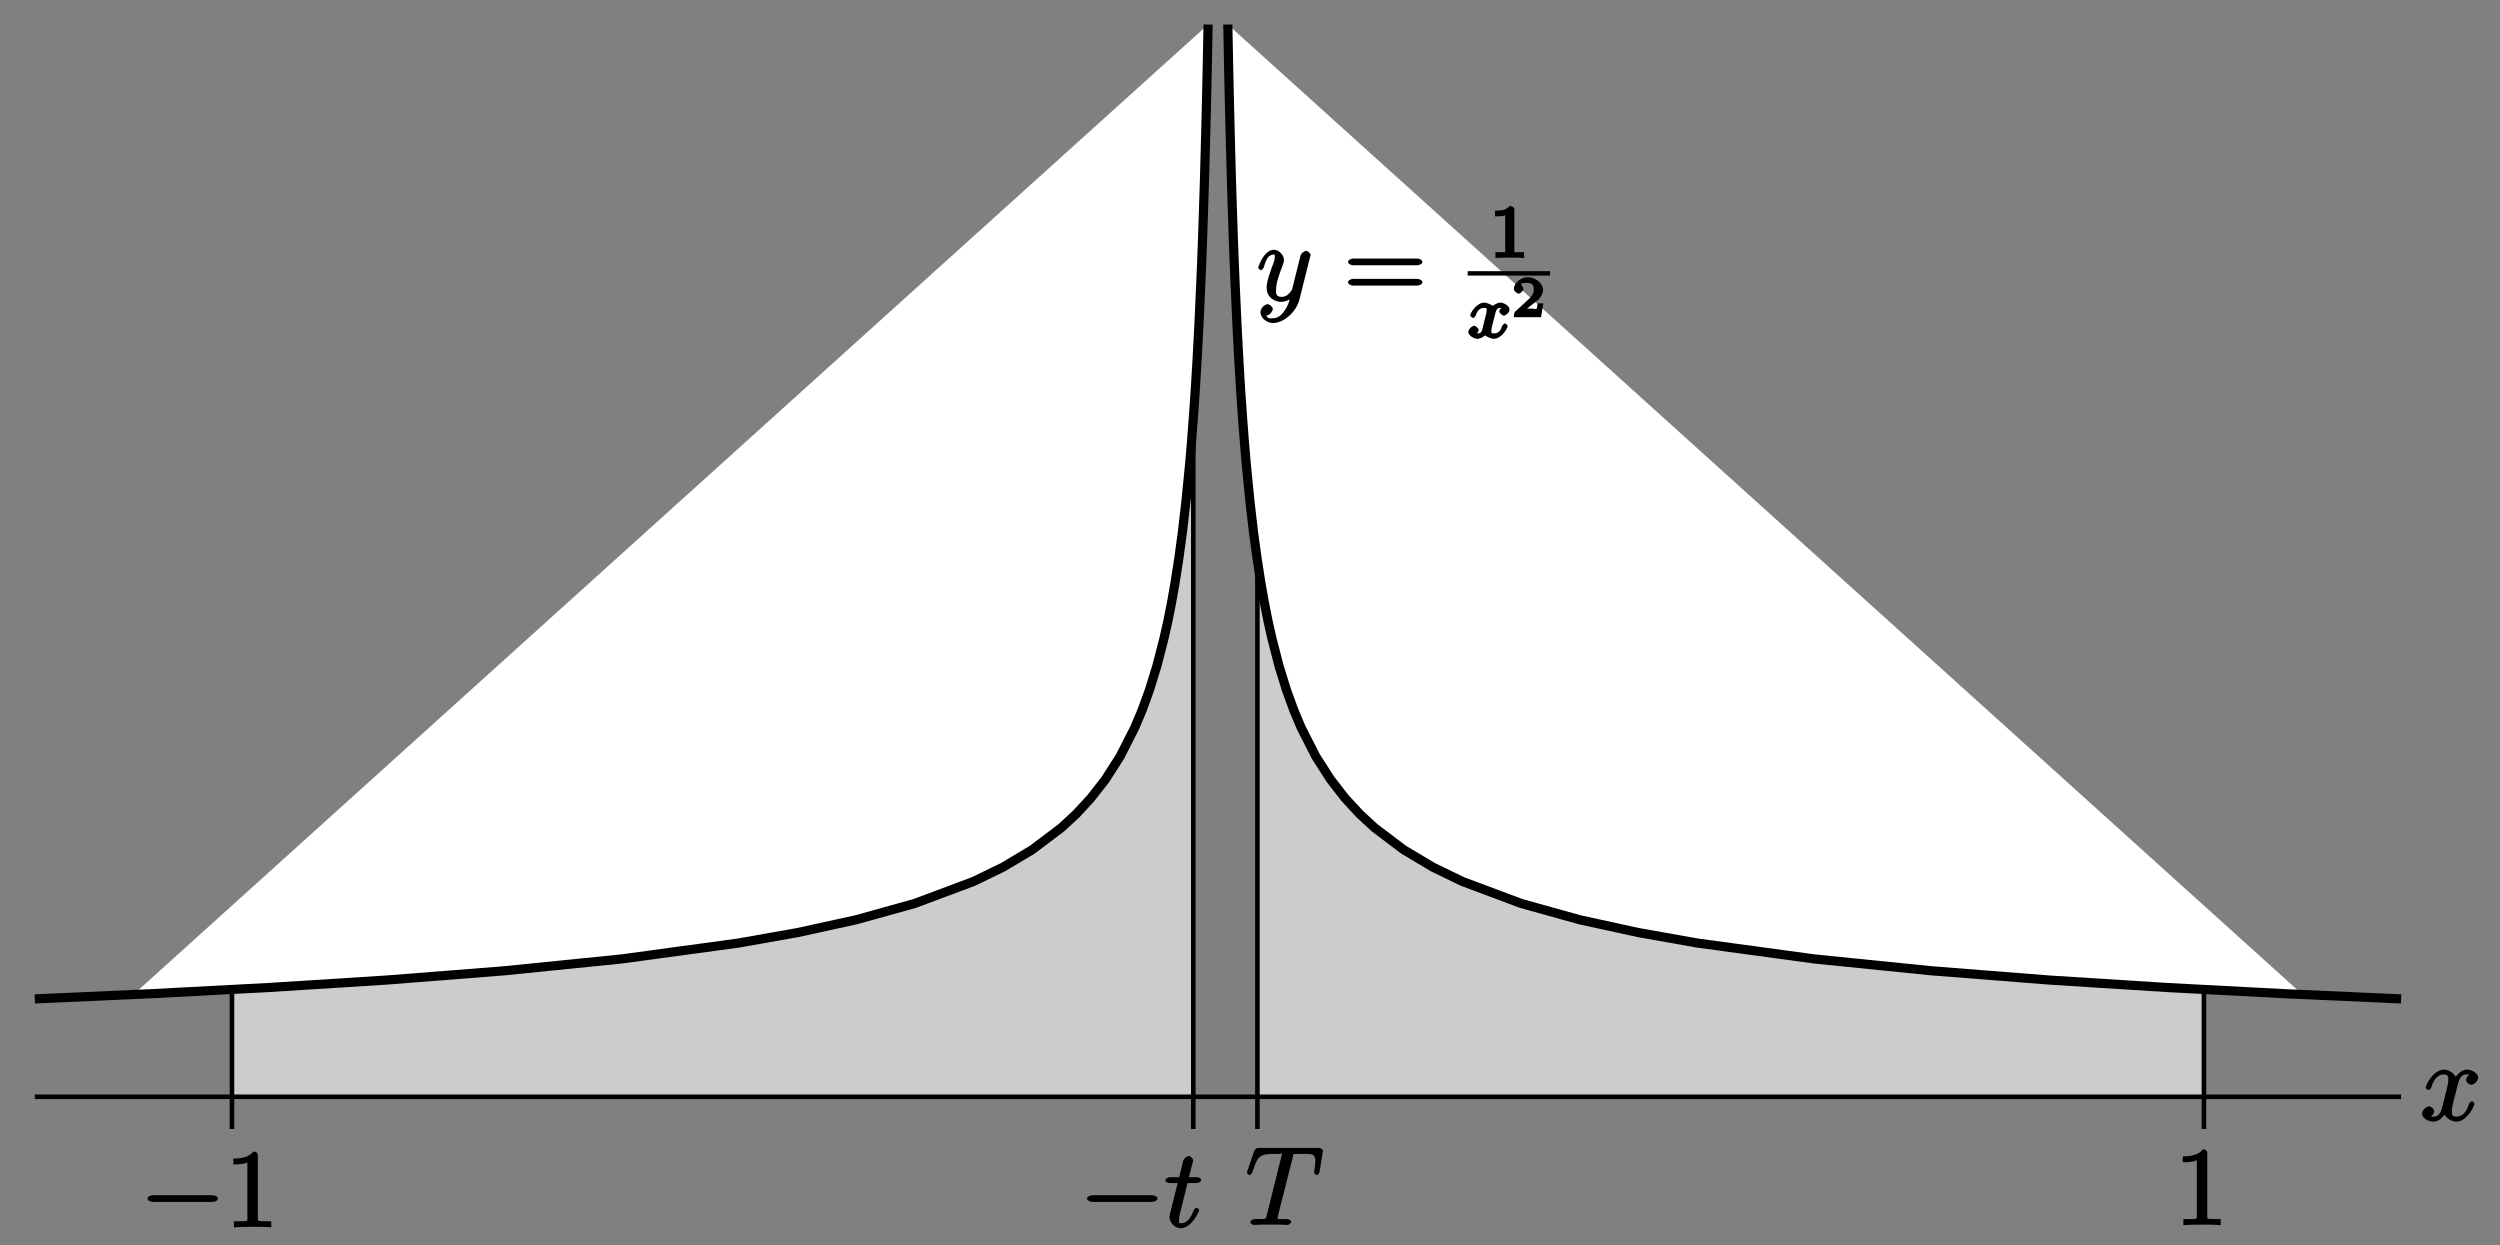
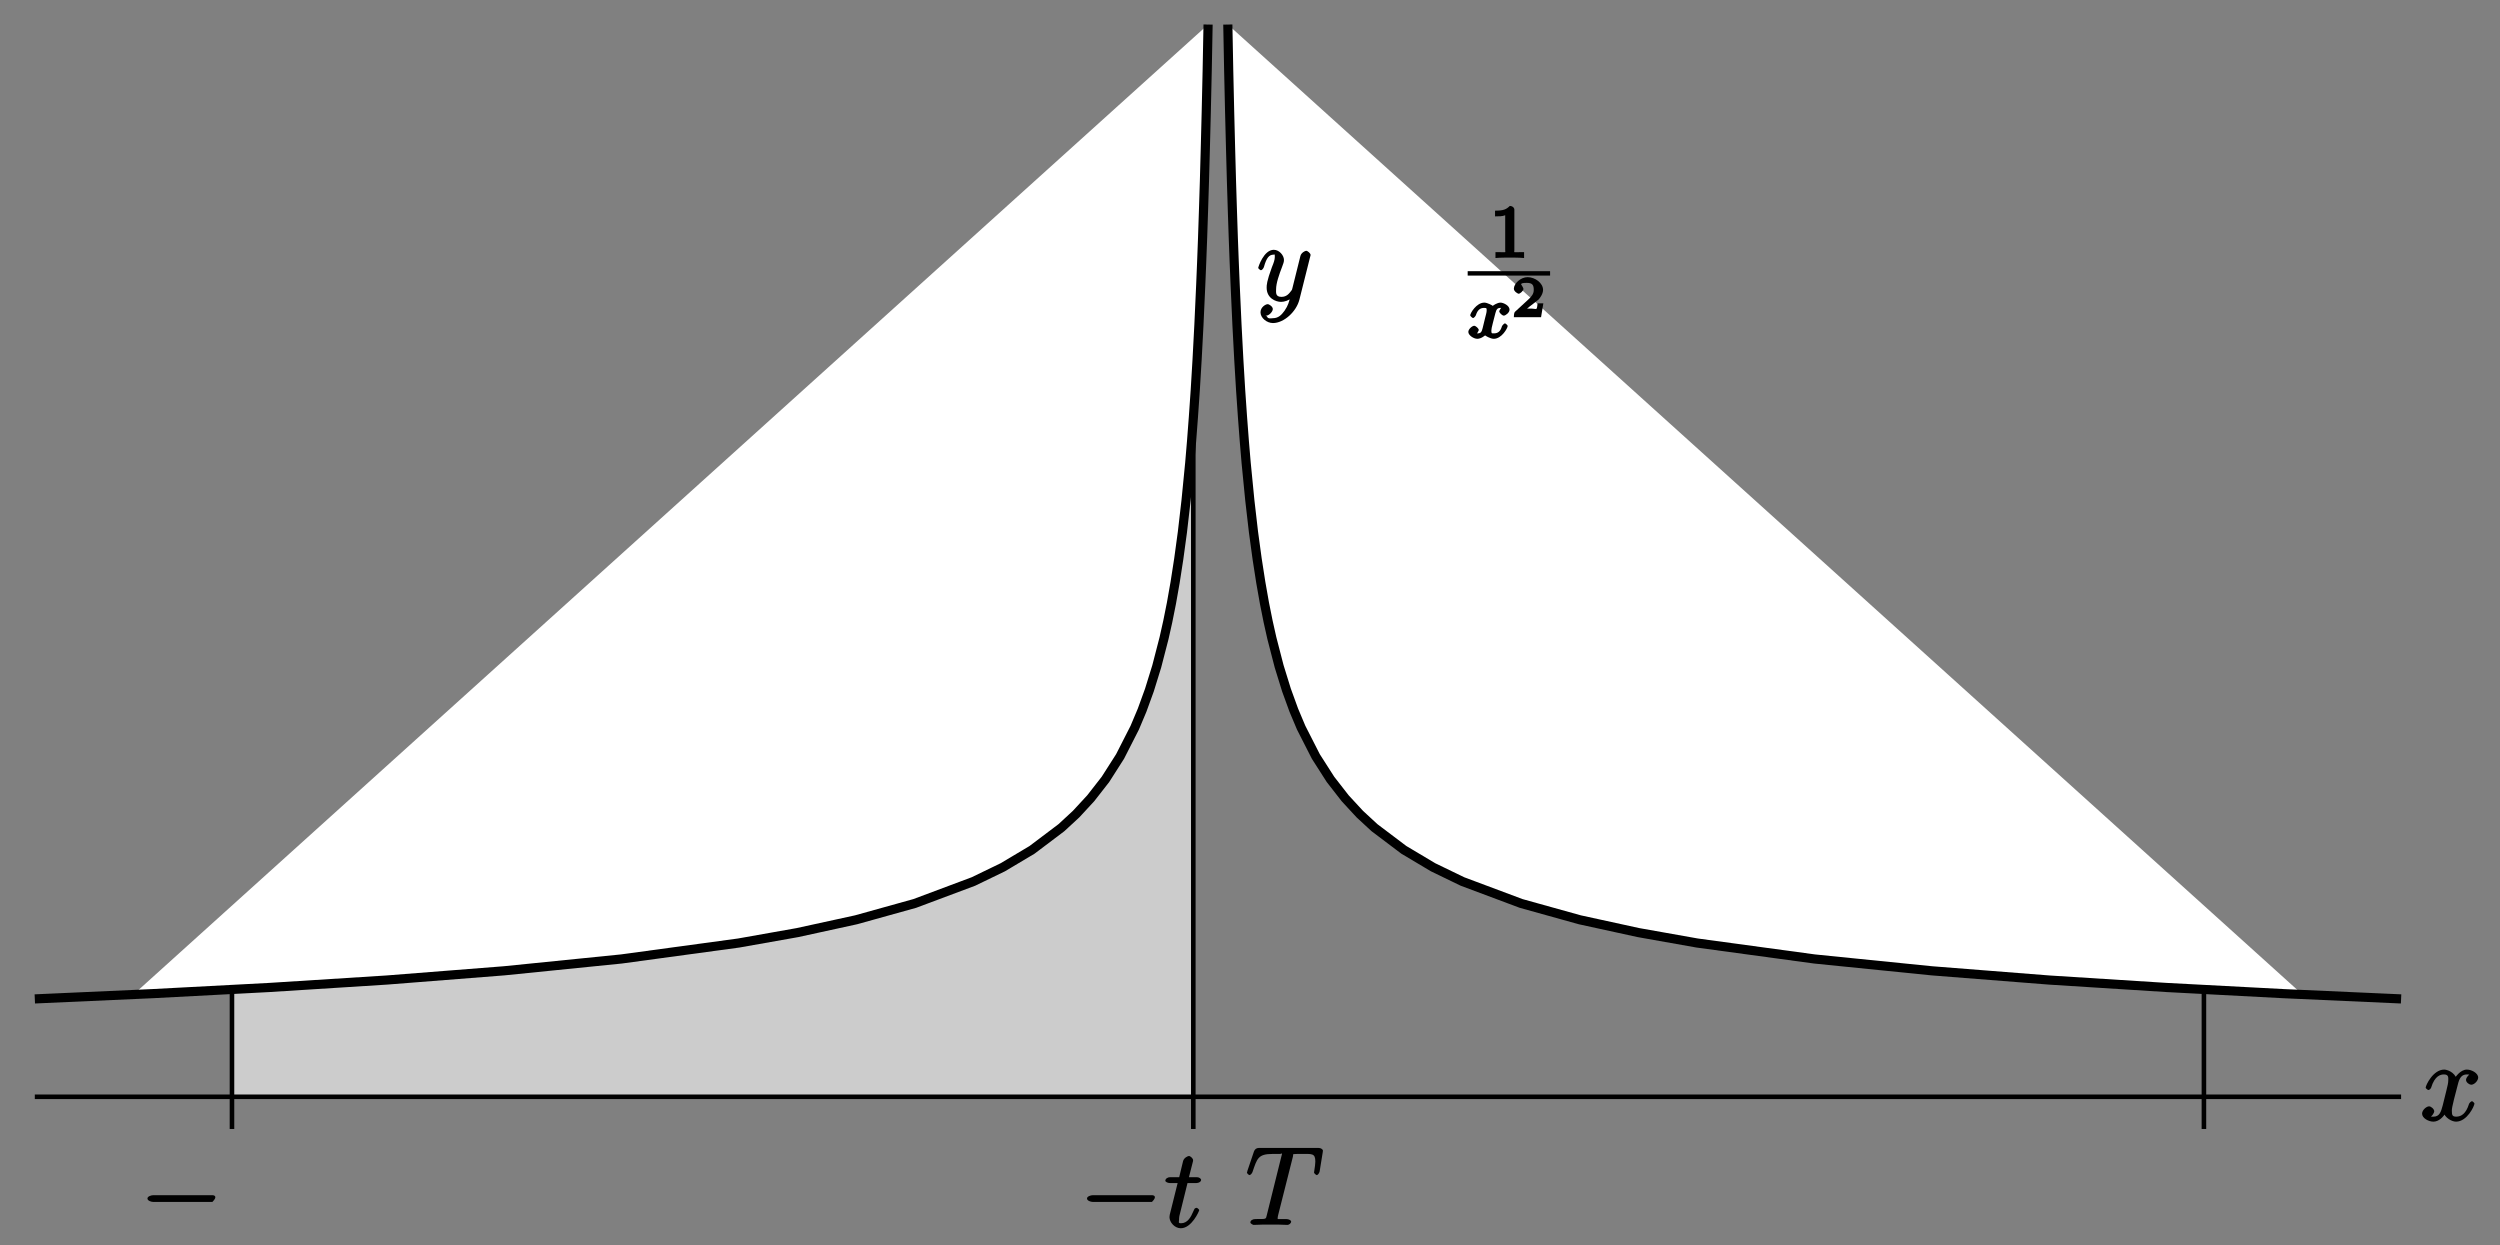
<svg xmlns="http://www.w3.org/2000/svg" xmlns:xlink="http://www.w3.org/1999/xlink" width="273pt" height="136pt" viewBox="0 0 273 136" version="1.1">
  <rect x="0" y="0" width="273" height="136" fill="#808080" stroke="none" />
  <defs>
    <g>
      <symbol overflow="visible" id="glyph0-0">
        <path style="stroke:none;" d="" />
      </symbol>
      <symbol overflow="visible" id="glyph0-1">
-         <path style="stroke:none;" d="M 7.875 -2.75 C 8.078 -2.75 8.484 -2.875 8.484 -3.125 C 8.484 -3.359 8.078 -3.484 7.875 -3.484 L 1.406 -3.484 C 1.203 -3.484 0.781 -3.359 0.781 -3.125 C 0.781 -2.875 1.203 -2.75 1.406 -2.75 Z M 7.875 -2.75 " />
+         <path style="stroke:none;" d="M 7.875 -2.75 C 8.484 -3.359 8.078 -3.484 7.875 -3.484 L 1.406 -3.484 C 1.203 -3.484 0.781 -3.359 0.781 -3.125 C 0.781 -2.875 1.203 -2.75 1.406 -2.75 Z M 7.875 -2.75 " />
      </symbol>
      <symbol overflow="visible" id="glyph1-0">
        <path style="stroke:none;" d="" />
      </symbol>
      <symbol overflow="visible" id="glyph1-1">
        <path style="stroke:none;" d="M 2.406 -4.812 L 3.5 -4.812 C 3.734 -4.812 4 -4.953 4 -5.156 C 4 -5.297 3.781 -5.453 3.531 -5.453 L 2.672 -5.453 L 3.078 -7.047 C 3.125 -7.203 3.125 -7.234 3.125 -7.312 C 3.125 -7.5 2.828 -7.766 2.672 -7.766 C 2.562 -7.766 2.125 -7.578 2.031 -7.203 L 1.609 -5.453 L 0.609 -5.453 C 0.375 -5.453 0.094 -5.297 0.094 -5.062 C 0.094 -4.953 0.344 -4.812 0.578 -4.812 L 1.438 -4.812 L 0.688 -1.797 C 0.578 -1.375 0.547 -1.25 0.547 -1.094 C 0.547 -0.531 1.109 0.125 1.781 0.125 C 2.984 0.125 3.797 -1.766 3.797 -1.859 C 3.797 -1.922 3.578 -2.109 3.516 -2.109 C 3.484 -2.109 3.328 -2.062 3.297 -2.016 C 3.281 -2.016 3.234 -1.891 3.141 -1.703 C 2.891 -1.094 2.516 -0.422 1.812 -0.422 C 1.453 -0.422 1.594 -0.562 1.594 -0.828 C 1.594 -0.844 1.594 -1.062 1.625 -1.203 L 2.516 -4.812 Z M 2.406 -4.812 " />
      </symbol>
      <symbol overflow="visible" id="glyph1-2">
        <path style="stroke:none;" d="M 5.141 -7.438 C 5.219 -7.719 5.078 -7.688 5.266 -7.734 C 5.359 -7.75 5.75 -7.75 6 -7.75 C 7.203 -7.75 7.594 -7.859 7.594 -6.922 C 7.594 -6.734 7.547 -6.281 7.469 -5.844 L 7.453 -5.703 C 7.453 -5.656 7.672 -5.438 7.75 -5.438 C 7.859 -5.438 8.016 -5.641 8.062 -5.828 L 8.406 -7.953 C 8.422 -8.062 8.422 -8.078 8.422 -8.109 C 8.422 -8.25 8.203 -8.406 7.953 -8.406 L 1.422 -8.406 C 1.141 -8.406 0.969 -8.234 0.891 -8.016 L 0.172 -5.891 C 0.203 -5.953 0.125 -5.719 0.125 -5.703 C 0.125 -5.641 0.328 -5.438 0.406 -5.438 C 0.5 -5.438 0.688 -5.625 0.734 -5.781 C 1.234 -7.234 1.328 -7.75 2.922 -7.75 L 3.719 -7.75 C 4 -7.75 3.953 -7.906 3.953 -7.766 C 3.953 -7.734 3.953 -7.703 3.891 -7.5 L 2.297 -1.078 C 2.172 -0.609 2.312 -0.641 1.047 -0.641 C 0.75 -0.641 0.5 -0.484 0.5 -0.266 C 0.5 -0.141 0.797 0 0.859 0 C 1.156 0 1.469 -0.031 1.766 -0.031 L 3.641 -0.031 C 3.938 -0.031 4.25 0 4.547 0 C 4.688 0 4.953 -0.141 4.953 -0.375 C 4.953 -0.484 4.719 -0.641 4.406 -0.641 C 3.328 -0.641 3.484 -0.594 3.484 -0.781 C 3.484 -0.781 3.484 -0.875 3.531 -1.062 Z M 5.141 -7.438 " />
      </symbol>
      <symbol overflow="visible" id="glyph1-3">
        <path style="stroke:none;" d="M 5.672 -5.172 C 5.281 -5.109 4.969 -4.656 4.969 -4.438 C 4.969 -4.141 5.359 -3.906 5.531 -3.906 C 5.891 -3.906 6.297 -4.359 6.297 -4.688 C 6.297 -5.188 5.562 -5.562 5.062 -5.562 C 4.344 -5.562 3.766 -4.703 3.656 -4.469 L 3.984 -4.469 C 3.703 -5.359 2.812 -5.562 2.594 -5.562 C 1.375 -5.562 0.562 -3.844 0.562 -3.578 C 0.562 -3.531 0.781 -3.328 0.859 -3.328 C 0.953 -3.328 1.094 -3.438 1.156 -3.578 C 1.562 -4.922 2.219 -5.031 2.562 -5.031 C 3.094 -5.031 3.031 -4.672 3.031 -4.391 C 3.031 -4.125 2.969 -3.844 2.828 -3.281 L 2.422 -1.641 C 2.234 -0.922 2.062 -0.422 1.422 -0.422 C 1.359 -0.422 1.172 -0.375 0.922 -0.531 L 0.812 -0.281 C 1.25 -0.359 1.5 -0.859 1.5 -1 C 1.5 -1.25 1.156 -1.547 0.938 -1.547 C 0.641 -1.547 0.172 -1.141 0.172 -0.75 C 0.172 -0.25 0.891 0.125 1.406 0.125 C 1.984 0.125 2.5 -0.375 2.75 -0.859 L 2.469 -0.969 C 2.672 -0.266 3.438 0.125 3.875 0.125 C 5.094 0.125 5.891 -1.594 5.891 -1.859 C 5.891 -1.906 5.688 -2.109 5.625 -2.109 C 5.516 -2.109 5.328 -1.906 5.297 -1.812 C 4.969 -0.75 4.453 -0.422 3.906 -0.422 C 3.484 -0.422 3.422 -0.578 3.422 -1.062 C 3.422 -1.328 3.469 -1.516 3.656 -2.312 L 4.078 -3.938 C 4.25 -4.656 4.5 -5.031 5.062 -5.031 C 5.078 -5.031 5.297 -5.062 5.547 -4.906 Z M 5.672 -5.172 " />
      </symbol>
      <symbol overflow="visible" id="glyph1-4">
        <path style="stroke:none;" d="M 3.031 1.094 C 2.703 1.547 2.359 1.906 1.766 1.906 C 1.625 1.906 1.203 2.031 1.109 1.703 C 0.906 1.641 0.969 1.641 0.984 1.641 C 1.344 1.641 1.75 1.188 1.75 0.906 C 1.75 0.641 1.359 0.375 1.188 0.375 C 0.984 0.375 0.406 0.688 0.406 1.266 C 0.406 1.875 1.094 2.438 1.766 2.438 C 2.969 2.438 4.328 1.188 4.656 -0.125 L 5.828 -4.797 C 5.844 -4.859 5.875 -4.922 5.875 -5 C 5.875 -5.172 5.562 -5.453 5.391 -5.453 C 5.281 -5.453 4.859 -5.25 4.766 -4.891 L 3.891 -1.375 C 3.828 -1.156 3.875 -1.25 3.781 -1.109 C 3.531 -0.781 3.266 -0.422 2.688 -0.422 C 2.016 -0.422 2.109 -0.922 2.109 -1.25 C 2.109 -1.922 2.438 -2.844 2.766 -3.703 C 2.891 -4.047 2.969 -4.219 2.969 -4.453 C 2.969 -4.953 2.453 -5.562 1.859 -5.562 C 0.766 -5.562 0.156 -3.688 0.156 -3.578 C 0.156 -3.531 0.375 -3.328 0.453 -3.328 C 0.562 -3.328 0.734 -3.531 0.781 -3.688 C 1.062 -4.703 1.359 -5.031 1.828 -5.031 C 1.938 -5.031 1.969 -5.172 1.969 -4.781 C 1.969 -4.469 1.844 -4.125 1.656 -3.672 C 1.078 -2.109 1.078 -1.703 1.078 -1.422 C 1.078 -0.281 2.062 0.125 2.656 0.125 C 3 0.125 3.531 -0.031 3.844 -0.344 L 3.688 -0.516 C 3.516 0.141 3.438 0.5 3.031 1.094 Z M 3.031 1.094 " />
      </symbol>
      <symbol overflow="visible" id="glyph2-0">
        <path style="stroke:none;" d="" />
      </symbol>
      <symbol overflow="visible" id="glyph2-1">
-         <path style="stroke:none;" d="M 3.594 -7.812 C 3.594 -8.078 3.438 -8.25 3.125 -8.25 C 2.797 -7.875 2.312 -7.484 0.922 -7.484 L 0.922 -6.844 C 1.359 -6.844 1.953 -6.844 2.453 -7.062 L 2.453 -1.062 C 2.453 -0.641 2.578 -0.641 1.531 -0.641 L 0.984 -0.641 L 0.984 0.031 C 1.484 -0.031 2.641 -0.031 3.031 -0.031 C 3.438 -0.031 4.578 -0.031 5.062 0.031 L 5.062 -0.641 L 4.531 -0.641 C 3.484 -0.641 3.594 -0.641 3.594 -1.062 Z M 3.594 -7.812 " />
-       </symbol>
+         </symbol>
      <symbol overflow="visible" id="glyph2-2">
-         <path style="stroke:none;" d="M 8.062 -3.875 C 8.234 -3.875 8.609 -4.016 8.609 -4.234 C 8.609 -4.453 8.25 -4.609 8.062 -4.609 L 1.031 -4.609 C 0.859 -4.609 0.484 -4.453 0.484 -4.25 C 0.484 -4.016 0.844 -3.875 1.031 -3.875 Z M 8.062 -1.656 C 8.234 -1.656 8.609 -1.797 8.609 -2.016 C 8.609 -2.234 8.25 -2.391 8.062 -2.391 L 1.031 -2.391 C 0.859 -2.391 0.484 -2.234 0.484 -2.016 C 0.484 -1.797 0.844 -1.656 1.031 -1.656 Z M 8.062 -1.656 " />
-       </symbol>
+         </symbol>
      <symbol overflow="visible" id="glyph3-0">
        <path style="stroke:none;" d="" />
      </symbol>
      <symbol overflow="visible" id="glyph3-1">
        <path style="stroke:none;" d="M 2.688 -5.266 C 2.688 -5.469 2.484 -5.672 2.188 -5.672 C 1.812 -5.297 1.516 -5.156 0.578 -5.156 L 0.578 -4.531 C 0.984 -4.531 1.406 -4.531 1.688 -4.656 L 1.688 -0.844 C 1.688 -0.547 1.844 -0.625 1.094 -0.625 L 0.625 -0.625 L 0.625 0.016 C 1.141 -0.031 1.828 -0.031 2.188 -0.031 C 2.547 -0.031 3.234 -0.031 3.75 0.016 L 3.75 -0.625 L 3.281 -0.625 C 2.531 -0.625 2.688 -0.547 2.688 -0.844 Z M 2.688 -5.266 " />
      </symbol>
      <symbol overflow="visible" id="glyph4-0">
        <path style="stroke:none;" d="" />
      </symbol>
      <symbol overflow="visible" id="glyph4-1">
        <path style="stroke:none;" d="M 4 -3.547 C 3.641 -3.453 3.438 -2.969 3.438 -2.938 C 3.438 -2.75 3.766 -2.453 3.938 -2.453 C 4.109 -2.453 4.562 -2.766 4.562 -3.109 C 4.562 -3.562 3.875 -3.875 3.578 -3.875 C 3.219 -3.875 2.766 -3.562 2.734 -3.516 C 2.734 -3.547 2.141 -3.875 1.812 -3.875 C 0.938 -3.875 0.266 -2.703 0.266 -2.484 C 0.266 -2.406 0.516 -2.188 0.578 -2.188 C 0.672 -2.188 0.875 -2.422 0.891 -2.516 C 1.078 -3.094 1.375 -3.297 1.781 -3.297 C 2.094 -3.297 2.062 -3.25 2.062 -2.969 C 2.062 -2.812 1.953 -2.438 1.891 -2.188 C 1.844 -1.953 1.672 -1.25 1.625 -1.094 C 1.516 -0.656 1.422 -0.516 1.062 -0.516 C 1.031 -0.516 0.953 -0.453 0.781 -0.562 L 0.656 -0.25 C 1.016 -0.344 1.203 -0.859 1.203 -0.875 C 1.203 -1.047 0.875 -1.344 0.703 -1.344 C 0.484 -1.344 0.062 -0.984 0.062 -0.672 C 0.062 -0.312 0.641 0.078 1.047 0.078 C 1.469 0.078 1.891 -0.297 1.891 -0.297 C 1.891 -0.281 2.453 0.078 2.844 0.078 C 3.703 0.078 4.359 -1.094 4.359 -1.328 C 4.359 -1.406 4.125 -1.609 4.062 -1.609 C 3.969 -1.609 3.766 -1.375 3.734 -1.297 C 3.578 -0.75 3.312 -0.516 2.859 -0.516 C 2.594 -0.516 2.578 -0.5 2.578 -0.844 C 2.578 -1 2.625 -1.172 2.734 -1.625 C 2.797 -1.859 2.969 -2.562 3.016 -2.719 C 3.125 -3.125 3.219 -3.297 3.578 -3.297 C 3.625 -3.297 3.688 -3.344 3.859 -3.234 Z M 4 -3.547 " />
      </symbol>
      <symbol overflow="visible" id="glyph5-0">
        <path style="stroke:none;" d="" />
      </symbol>
      <symbol overflow="visible" id="glyph5-1">
        <path style="stroke:none;" d="M 3.219 -1.516 L 2.828 -1.516 C 2.781 -1.234 2.781 -0.969 2.688 -0.906 C 2.656 -0.875 2.312 -0.938 2.219 -0.938 L 1.109 -0.938 L 1.25 -0.594 L 2.016 -1.219 C 2.219 -1.375 2.75 -1.766 2.938 -1.938 C 3.109 -2.125 3.422 -2.562 3.422 -2.984 C 3.422 -3.734 2.547 -4.375 1.734 -4.375 C 0.969 -4.375 0.234 -3.672 0.234 -3.109 C 0.234 -2.797 0.688 -2.562 0.75 -2.562 C 0.906 -2.562 1.281 -2.875 1.281 -3.094 C 1.281 -3.219 1 -3.609 1.016 -3.609 C 1.078 -3.719 1.234 -3.75 1.656 -3.75 C 2.281 -3.75 2.406 -3.484 2.406 -2.984 C 2.406 -2.562 2.188 -2.266 1.766 -1.891 L 0.359 -0.594 C 0.297 -0.531 0.234 -0.391 0.234 0 L 3.203 0 L 3.453 -1.516 Z M 3.219 -1.516 " />
      </symbol>
    </g>
    <clipPath id="clip1">
      <path d="M 2.801 1.68 L 147 1.68 L 147 124 L 2.801 124 Z M 2.801 1.68 " />
    </clipPath>
    <clipPath id="clip2">
      <path d="M 119 1.68 L 263.199 1.68 L 263.199 124 L 119 124 Z M 119 1.68 " />
    </clipPath>
  </defs>
  <g id="surface1">
    <path style=" stroke:none;fill-rule:nonzero;fill:rgb(80.077%,80.077%,80.077%);fill-opacity:1;" d="M 25.332 119.77 L 25.332 108.062 L 130.309 45.715 L 130.309 119.77 " />
    <path style=" stroke:none;fill-rule:nonzero;fill:rgb(80.077%,80.077%,80.077%);fill-opacity:1;" d="M 25.332 108.062 L 35.832 107.445 L 46.328 106.719 L 56.824 105.852 L 67.324 104.777 L 77.82 103.414 L 88.32 101.594 L 93.566 100.422 L 98.816 98.992 L 104.062 97.184 L 109.312 94.809 L 111.938 93.297 L 114.562 91.477 L 117.188 89.219 L 119.812 86.316 L 121.121 84.516 L 122.434 82.391 L 123.746 79.828 L 125.059 76.656 L 125.715 74.754 L 126.371 72.578 L 127.027 70.055 L 127.684 67.074 L 128.34 63.488 L 128.668 61.395 L 128.996 59.051 L 129.324 56.402 L 129.652 53.367 L 129.98 49.855 L 130.309 45.715 " />
-     <path style=" stroke:none;fill-rule:nonzero;fill:rgb(80.077%,80.077%,80.077%);fill-opacity:1;" d="M 137.309 119.77 L 137.309 61.227 L 240.668 108.062 L 240.668 119.77 " />
    <path style=" stroke:none;fill-rule:nonzero;fill:rgb(100%,100%,100%);fill-opacity:1;" d="M 14.566 108.605 L 26.301 108.008 L 38.039 107.305 L 49.773 106.453 L 61.508 105.402 L 73.246 104.055 L 84.98 102.238 L 90.848 101.059 L 96.715 99.602 L 102.586 97.742 L 108.453 95.25 L 111.387 93.637 L 114.32 91.66 L 117.254 89.152 L 118.723 87.617 L 120.188 85.828 L 121.656 83.699 L 123.121 81.113 L 124.59 77.879 L 125.32 75.922 L 126.055 73.668 L 126.789 71.02 L 127.523 67.859 L 127.891 66.027 L 128.258 63.988 L 128.621 61.699 L 128.988 59.102 L 129.355 56.121 L 129.723 52.656 L 130.09 48.551 L 130.273 46.199 L 130.457 43.59 L 130.641 40.688 L 130.824 37.426 L 131.008 33.719 L 131.191 29.469 L 131.371 24.512 L 131.465 21.711 L 131.559 18.645 L 131.648 15.27 L 131.738 11.535 L 131.832 7.367 L 131.922 2.68 " />
    <path style=" stroke:none;fill-rule:nonzero;fill:rgb(100%,100%,100%);fill-opacity:1;" d="M 134.078 2.68 L 134.168 7.367 L 134.262 11.535 L 134.352 15.27 L 134.441 18.645 L 134.535 21.711 L 134.629 24.512 L 134.809 29.469 L 134.992 33.719 L 135.176 37.426 L 135.359 40.688 L 135.543 43.59 L 135.727 46.199 L 135.91 48.551 L 136.277 52.656 L 136.645 56.121 L 137.012 59.102 L 137.379 61.699 L 137.742 63.988 L 138.109 66.027 L 138.477 67.859 L 139.211 71.02 L 139.945 73.668 L 140.68 75.922 L 141.41 77.879 L 142.879 81.113 L 144.344 83.699 L 145.812 85.828 L 147.277 87.617 L 148.746 89.152 L 151.68 91.66 L 154.613 93.637 L 157.547 95.25 L 163.414 97.742 L 169.285 99.602 L 175.152 101.059 L 181.02 102.238 L 192.754 104.055 L 204.492 105.402 L 216.227 106.453 L 227.961 107.305 L 239.699 108.008 L 251.434 108.605 " />
    <g clip-path="url(#clip1)" clip-rule="nonzero">
      <path style="fill:none;stroke-width:10;stroke-linecap:butt;stroke-linejoin:miter;stroke:rgb(0%,0%,0%);stroke-opacity:1;stroke-miterlimit:10;" d="M 38.008 269.18 L 166.133 274.922 L 294.258 281.68 L 422.383 289.805 L 550.508 299.883 L 678.633 312.812 L 806.719 330.234 L 870.82 341.602 L 934.844 355.586 L 998.945 373.438 L 1063.008 397.422 L 1095.039 412.93 L 1127.031 431.992 L 1159.062 456.172 L 1175.078 470.977 L 1191.094 488.32 L 1207.148 508.906 L 1223.125 533.945 L 1239.141 565.391 L 1247.148 584.414 L 1255.156 606.445 L 1263.164 632.305 L 1271.172 663.281 L 1275.195 681.25 L 1279.219 701.328 L 1283.203 723.906 L 1287.188 749.57 L 1291.211 779.141 L 1295.195 813.672 L 1299.219 854.727 L 1301.211 878.398 L 1303.203 904.688 L 1305.234 934.102 L 1307.227 967.305 L 1309.219 1005.195 L 1311.211 1048.984 L 1312.227 1073.633 L 1313.242 1100.43 L 1314.219 1129.727 L 1315.234 1161.992 L 1316.211 1197.695 L 1317.227 1237.5 L 1318.242 1282.305 L 1319.219 1333.203 " transform="matrix(0.1,0,0,-0.1,0,136)" />
    </g>
    <g clip-path="url(#clip2)" clip-rule="nonzero">
      <path style="fill:none;stroke-width:10;stroke-linecap:butt;stroke-linejoin:miter;stroke:rgb(0%,0%,0%);stroke-opacity:1;stroke-miterlimit:10;" d="M 1340.781 1333.203 L 1341.758 1282.305 L 1342.773 1237.5 L 1343.789 1197.695 L 1344.766 1161.992 L 1345.781 1129.727 L 1346.758 1100.43 L 1347.773 1073.633 L 1348.789 1048.984 L 1350.781 1005.195 L 1352.773 967.305 L 1354.766 934.102 L 1356.797 904.688 L 1358.789 878.398 L 1360.781 854.727 L 1364.805 813.672 L 1368.789 779.141 L 1372.812 749.57 L 1376.797 723.906 L 1380.781 701.328 L 1384.805 681.25 L 1388.828 663.281 L 1396.836 632.305 L 1404.844 606.445 L 1412.852 584.414 L 1420.859 565.391 L 1436.875 533.945 L 1452.891 508.906 L 1468.906 488.32 L 1484.922 470.977 L 1500.938 456.172 L 1532.969 431.992 L 1564.961 412.93 L 1596.992 397.422 L 1661.055 373.438 L 1725.156 355.586 L 1789.219 341.602 L 1853.242 330.234 L 1981.367 312.812 L 2109.492 299.883 L 2237.617 289.805 L 2365.742 281.68 L 2493.867 274.922 L 2621.992 269.18 " transform="matrix(0.1,0,0,-0.1,0,136)" />
    </g>
    <path style="fill:none;stroke-width:5;stroke-linecap:butt;stroke-linejoin:miter;stroke:rgb(0%,0%,0%);stroke-opacity:1;stroke-miterlimit:10;" d="M 38.008 162.305 L 2621.992 162.305 " transform="matrix(0.1,0,0,-0.1,0,136)" />
    <path style="fill:none;stroke-width:5;stroke-linecap:butt;stroke-linejoin:miter;stroke:rgb(0%,0%,0%);stroke-opacity:1;stroke-miterlimit:10;" d="M 253.32 127.148 L 253.32 279.375 " transform="matrix(0.1,0,0,-0.1,0,136)" />
    <path style="fill:none;stroke-width:5;stroke-linecap:butt;stroke-linejoin:miter;stroke:rgb(0%,0%,0%);stroke-opacity:1;stroke-miterlimit:10;" d="M 1303.086 127.148 L 1303.086 902.852 " transform="matrix(0.1,0,0,-0.1,0,136)" />
-     <path style="fill:none;stroke-width:5;stroke-linecap:butt;stroke-linejoin:miter;stroke:rgb(0%,0%,0%);stroke-opacity:1;stroke-miterlimit:10;" d="M 1373.086 127.148 L 1373.086 747.734 " transform="matrix(0.1,0,0,-0.1,0,136)" />
    <path style="fill:none;stroke-width:5;stroke-linecap:butt;stroke-linejoin:miter;stroke:rgb(0%,0%,0%);stroke-opacity:1;stroke-miterlimit:10;" d="M 2406.68 127.148 L 2406.68 279.375 " transform="matrix(0.1,0,0,-0.1,0,136)" />
    <g style="fill:rgb(0%,0%,0%);fill-opacity:1;">
      <use xlink:href="#glyph0-1" x="117.92" y="134" />
    </g>
    <g style="fill:rgb(0%,0%,0%);fill-opacity:1;">
      <use xlink:href="#glyph1-1" x="127.16" y="134" />
    </g>
    <g style="fill:rgb(0%,0%,0%);fill-opacity:1;">
      <use xlink:href="#glyph0-1" x="15.32" y="134" />
    </g>
    <g style="fill:rgb(0%,0%,0%);fill-opacity:1;">
      <use xlink:href="#glyph2-1" x="24.56" y="134" />
    </g>
    <g style="fill:rgb(0%,0%,0%);fill-opacity:1;">
      <use xlink:href="#glyph1-2" x="136.04" y="133.76" />
    </g>
    <g style="fill:rgb(0%,0%,0%);fill-opacity:1;">
      <use xlink:href="#glyph2-1" x="237.44" y="133.76" />
    </g>
    <g style="fill:rgb(0%,0%,0%);fill-opacity:1;">
      <use xlink:href="#glyph1-3" x="264.32" y="122.36" />
    </g>
    <g style="fill:rgb(0%,0%,0%);fill-opacity:1;">
      <use xlink:href="#glyph1-4" x="137.24" y="32.84" />
    </g>
    <g style="fill:rgb(0%,0%,0%);fill-opacity:1;">
      <use xlink:href="#glyph2-2" x="146.72" y="32.84" />
    </g>
    <g style="fill:rgb(0%,0%,0%);fill-opacity:1;">
      <use xlink:href="#glyph3-1" x="162.68" y="28.16" />
    </g>
    <path style=" stroke:none;fill-rule:nonzero;fill:rgb(0%,0%,0%);fill-opacity:1;" d="M 160.27 29.613 L 169.27 29.613 L 169.27 30.094 L 160.27 30.094 Z M 160.27 29.613 " />
    <g style="fill:rgb(0%,0%,0%);fill-opacity:1;">
      <use xlink:href="#glyph4-1" x="160.28" y="36.92" />
    </g>
    <g style="fill:rgb(0%,0%,0%);fill-opacity:1;">
      <use xlink:href="#glyph5-1" x="165.08" y="34.64" />
    </g>
  </g>
</svg>